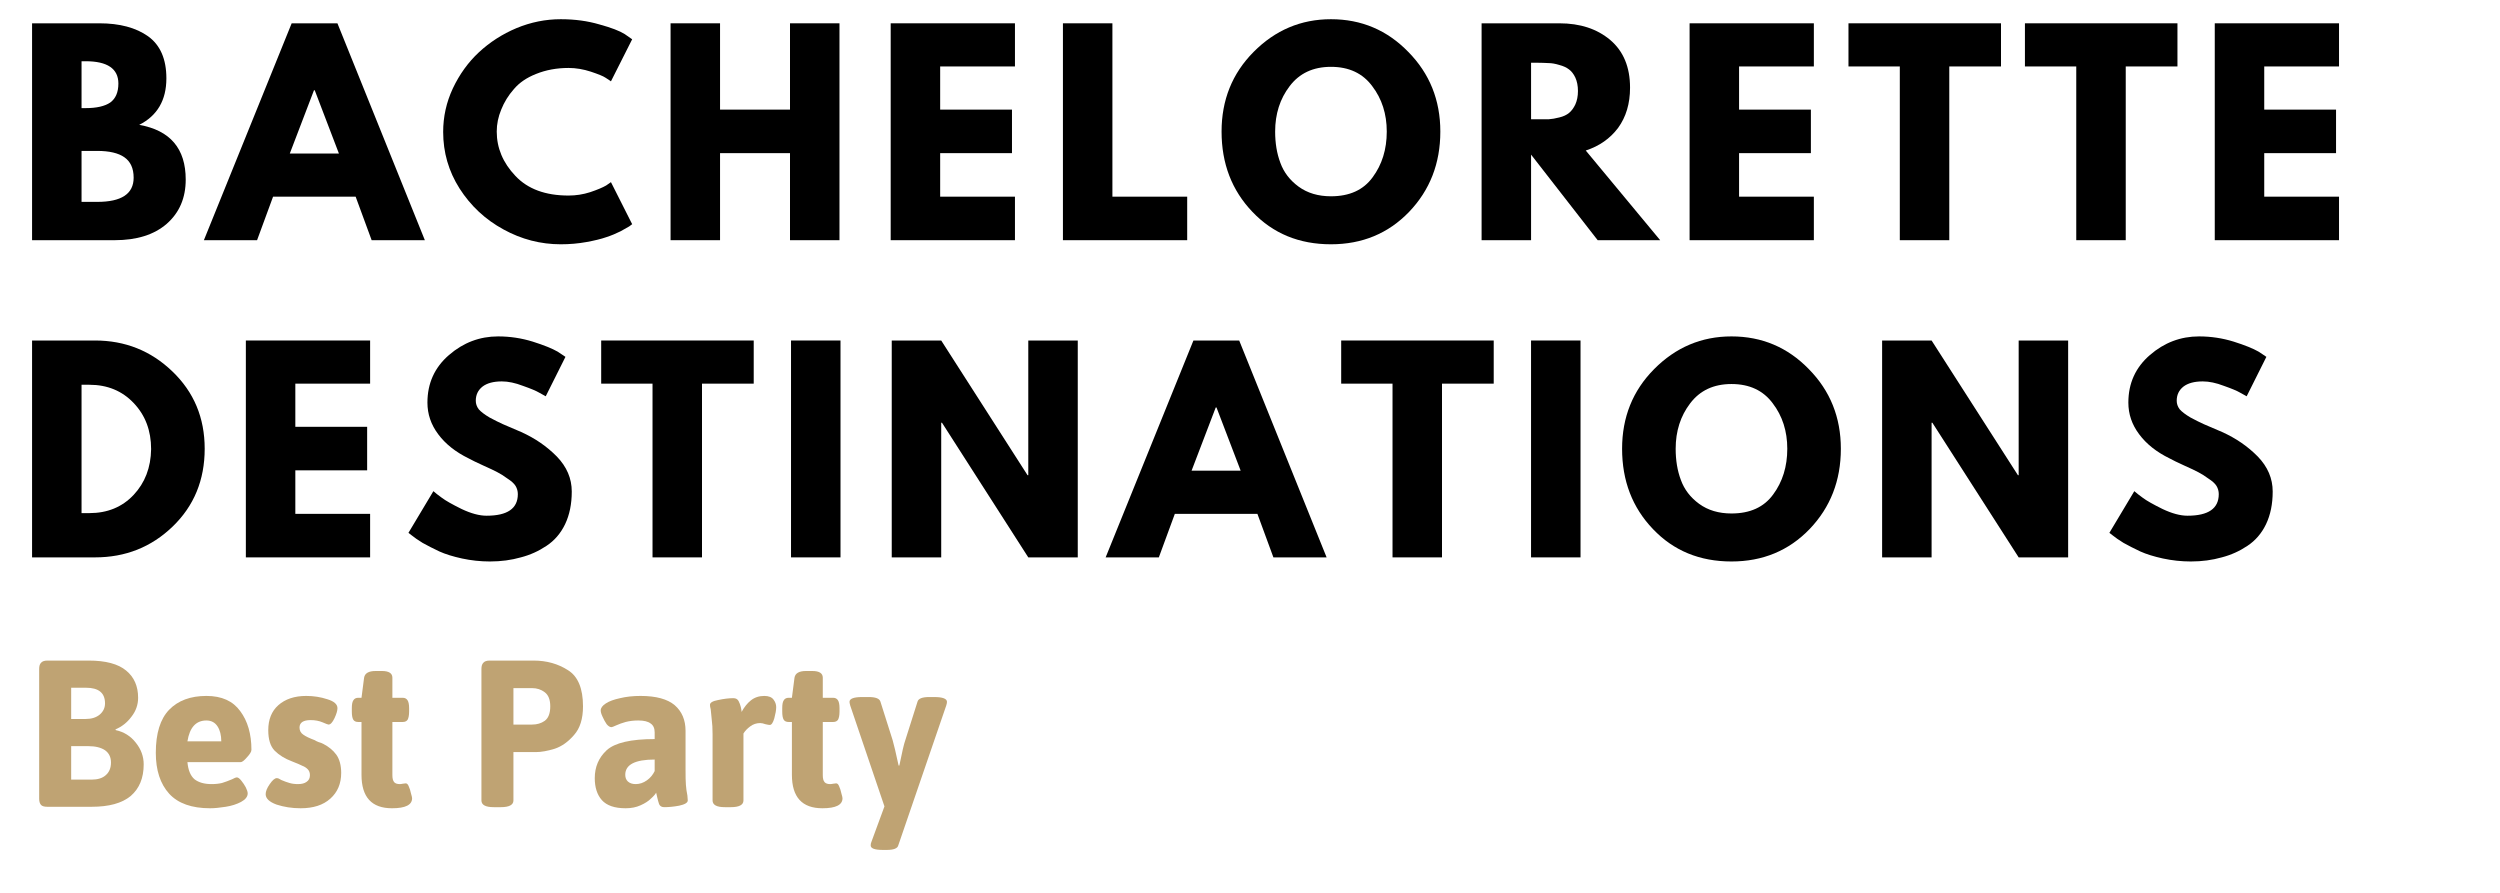
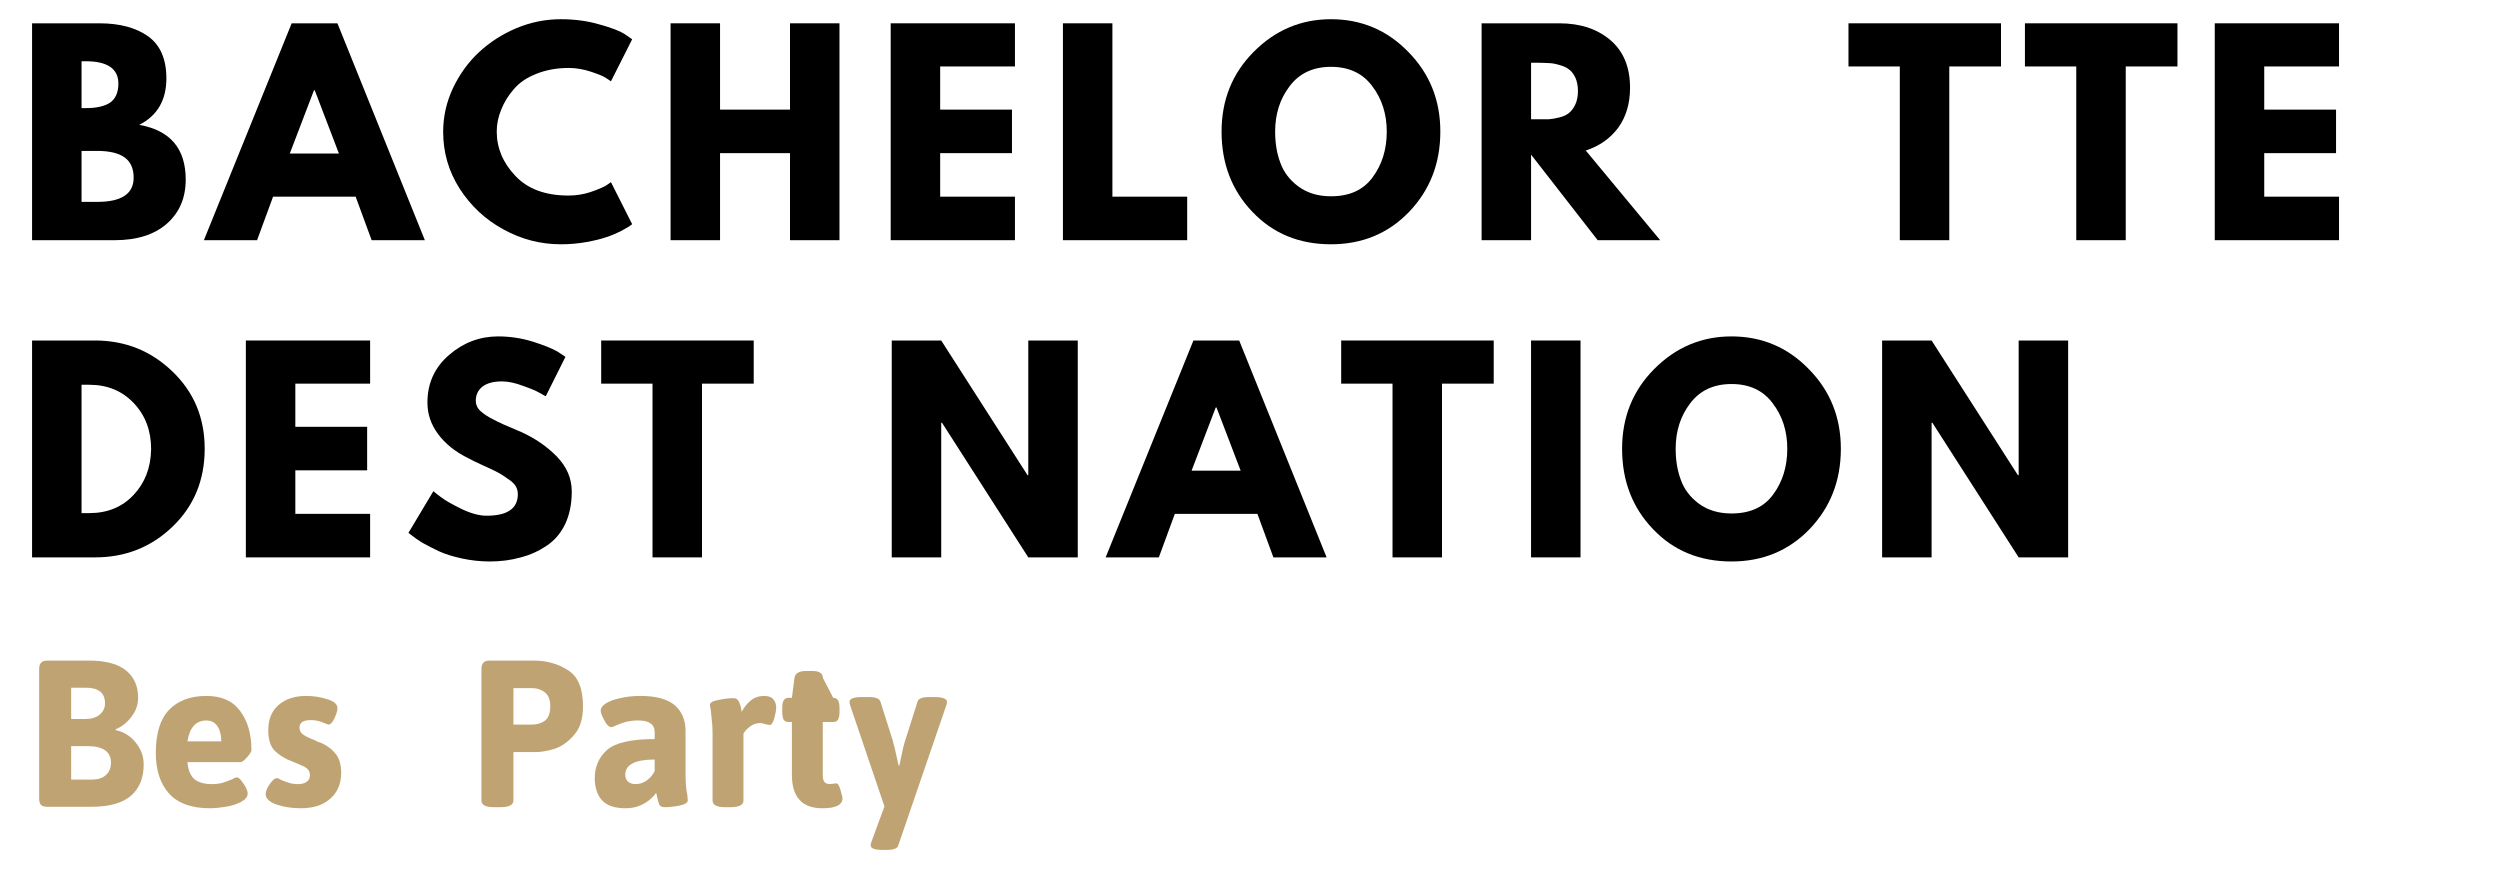
<svg xmlns="http://www.w3.org/2000/svg" width="140" zoomAndPan="magnify" viewBox="0 0 104.88 37.5" height="50" preserveAspectRatio="xMidYMid meet" version="1.0">
  <defs>
    <g />
  </defs>
  <g fill="#000000" fill-opacity="1">
    <g transform="translate(0.631, 10.088)">
      <g>
        <path d="M 0.656 -9.109 L 3.484 -9.109 C 4.336 -9.109 5.02 -8.926 5.531 -8.562 C 6.039 -8.195 6.297 -7.609 6.297 -6.797 C 6.297 -5.879 5.914 -5.227 5.156 -4.844 C 6.457 -4.613 7.109 -3.848 7.109 -2.547 C 7.109 -1.773 6.844 -1.156 6.312 -0.688 C 5.781 -0.227 5.051 0 4.125 0 L 0.656 0 Z M 2.734 -5.547 L 2.906 -5.547 C 3.363 -5.547 3.707 -5.625 3.938 -5.781 C 4.164 -5.945 4.281 -6.211 4.281 -6.578 C 4.281 -7.203 3.82 -7.516 2.906 -7.516 L 2.734 -7.516 Z M 2.734 -1.609 L 3.391 -1.609 C 4.41 -1.609 4.922 -1.945 4.922 -2.625 C 4.922 -3.02 4.789 -3.305 4.531 -3.484 C 4.281 -3.66 3.898 -3.75 3.391 -3.75 L 2.734 -3.75 Z M 2.734 -1.609 " />
      </g>
    </g>
  </g>
  <g fill="#000000" fill-opacity="1">
    <g transform="translate(8.815, 10.088)">
      <g>
        <path d="M 5.297 -9.109 L 8.969 0 L 6.734 0 L 6.062 -1.828 L 2.594 -1.828 L 1.922 0 L -0.312 0 L 3.375 -9.109 Z M 5.359 -3.641 L 4.344 -6.297 L 4.312 -6.297 L 3.297 -3.641 Z M 5.359 -3.641 " />
      </g>
    </g>
  </g>
  <g fill="#000000" fill-opacity="1">
    <g transform="translate(18.303, 10.088)">
      <g>
        <path d="M 5.516 -1.875 C 5.828 -1.875 6.129 -1.922 6.422 -2.016 C 6.723 -2.117 6.945 -2.211 7.094 -2.297 L 7.297 -2.438 L 8.188 -0.672 C 8.156 -0.648 8.113 -0.617 8.062 -0.578 C 8.008 -0.547 7.891 -0.477 7.703 -0.375 C 7.516 -0.281 7.312 -0.195 7.094 -0.125 C 6.883 -0.051 6.609 0.016 6.266 0.078 C 5.922 0.141 5.562 0.172 5.188 0.172 C 4.344 0.172 3.539 -0.035 2.781 -0.453 C 2.02 -0.867 1.406 -1.441 0.938 -2.172 C 0.477 -2.898 0.25 -3.691 0.25 -4.547 C 0.25 -5.18 0.383 -5.789 0.656 -6.375 C 0.938 -6.969 1.301 -7.473 1.75 -7.891 C 2.207 -8.316 2.734 -8.656 3.328 -8.906 C 3.93 -9.156 4.551 -9.281 5.188 -9.281 C 5.781 -9.281 6.32 -9.207 6.812 -9.062 C 7.312 -8.926 7.664 -8.789 7.875 -8.656 L 8.188 -8.438 L 7.297 -6.672 C 7.242 -6.711 7.164 -6.766 7.062 -6.828 C 6.969 -6.891 6.766 -6.973 6.453 -7.078 C 6.141 -7.18 5.828 -7.234 5.516 -7.234 C 5.016 -7.234 4.562 -7.148 4.156 -6.984 C 3.758 -6.828 3.445 -6.613 3.219 -6.344 C 2.988 -6.082 2.812 -5.797 2.688 -5.484 C 2.562 -5.18 2.5 -4.875 2.5 -4.562 C 2.5 -3.875 2.758 -3.254 3.281 -2.703 C 3.801 -2.148 4.547 -1.875 5.516 -1.875 Z M 5.516 -1.875 " />
      </g>
    </g>
  </g>
  <g fill="#000000" fill-opacity="1">
    <g transform="translate(27.448, 10.088)">
      <g>
        <path d="M 2.734 -3.656 L 2.734 0 L 0.656 0 L 0.656 -9.109 L 2.734 -9.109 L 2.734 -5.484 L 5.672 -5.484 L 5.672 -9.109 L 7.75 -9.109 L 7.75 0 L 5.672 0 L 5.672 -3.656 Z M 2.734 -3.656 " />
      </g>
    </g>
  </g>
  <g fill="#000000" fill-opacity="1">
    <g transform="translate(36.693, 10.088)">
      <g>
        <path d="M 5.875 -9.109 L 5.875 -7.297 L 2.734 -7.297 L 2.734 -5.484 L 5.75 -5.484 L 5.75 -3.656 L 2.734 -3.656 L 2.734 -1.828 L 5.875 -1.828 L 5.875 0 L 0.656 0 L 0.656 -9.109 Z M 5.875 -9.109 " />
      </g>
    </g>
  </g>
  <g fill="#000000" fill-opacity="1">
    <g transform="translate(43.927, 10.088)">
      <g>
        <path d="M 2.734 -9.109 L 2.734 -1.828 L 5.875 -1.828 L 5.875 0 L 0.656 0 L 0.656 -9.109 Z M 2.734 -9.109 " />
      </g>
    </g>
  </g>
  <g fill="#000000" fill-opacity="1">
    <g transform="translate(50.996, 10.088)">
      <g>
        <path d="M 0.25 -4.562 C 0.25 -5.883 0.695 -7 1.594 -7.906 C 2.5 -8.82 3.582 -9.281 4.844 -9.281 C 6.125 -9.281 7.207 -8.82 8.094 -7.906 C 8.988 -7 9.438 -5.883 9.438 -4.562 C 9.438 -3.227 9 -2.102 8.125 -1.188 C 7.25 -0.281 6.156 0.172 4.844 0.172 C 3.508 0.172 2.41 -0.281 1.547 -1.188 C 0.68 -2.094 0.25 -3.219 0.25 -4.562 Z M 2.5 -4.562 C 2.5 -4.082 2.57 -3.645 2.719 -3.25 C 2.863 -2.852 3.117 -2.52 3.484 -2.25 C 3.859 -1.977 4.312 -1.844 4.844 -1.844 C 5.625 -1.844 6.207 -2.109 6.594 -2.641 C 6.988 -3.172 7.188 -3.812 7.188 -4.562 C 7.188 -5.301 6.984 -5.938 6.578 -6.469 C 6.18 -7.008 5.602 -7.281 4.844 -7.281 C 4.094 -7.281 3.516 -7.008 3.109 -6.469 C 2.703 -5.938 2.5 -5.301 2.5 -4.562 Z M 2.5 -4.562 " />
      </g>
    </g>
  </g>
  <g fill="#000000" fill-opacity="1">
    <g transform="translate(61.511, 10.088)">
      <g>
        <path d="M 0.656 -9.109 L 3.922 -9.109 C 4.797 -9.109 5.508 -8.875 6.062 -8.406 C 6.613 -7.938 6.891 -7.27 6.891 -6.406 C 6.891 -5.738 6.723 -5.176 6.391 -4.719 C 6.055 -4.27 5.602 -3.953 5.031 -3.766 L 8.156 0 L 5.531 0 L 2.734 -3.594 L 2.734 0 L 0.656 0 Z M 2.734 -5.078 L 2.984 -5.078 C 3.172 -5.078 3.332 -5.078 3.469 -5.078 C 3.602 -5.086 3.754 -5.113 3.922 -5.156 C 4.086 -5.195 4.223 -5.258 4.328 -5.344 C 4.43 -5.426 4.52 -5.547 4.594 -5.703 C 4.664 -5.859 4.703 -6.047 4.703 -6.266 C 4.703 -6.484 4.664 -6.672 4.594 -6.828 C 4.52 -6.984 4.43 -7.098 4.328 -7.172 C 4.223 -7.254 4.086 -7.316 3.922 -7.359 C 3.754 -7.41 3.602 -7.438 3.469 -7.438 C 3.332 -7.445 3.172 -7.453 2.984 -7.453 L 2.734 -7.453 Z M 2.734 -5.078 " />
      </g>
    </g>
  </g>
  <g fill="#000000" fill-opacity="1">
    <g transform="translate(70.247, 10.088)">
      <g>
+         </g>
+     </g>
+   </g>
+   <g fill="#000000" fill-opacity="1">
+     <g transform="translate(77.482, 10.088)">
+       <g>
+         <path d="M 0.094 -7.297 L 0.094 -9.109 L 6.5 -9.109 L 6.5 -7.297 L 4.328 -7.297 L 4.328 0 L 2.25 0 L 2.25 -7.297 Z M 0.094 -7.297 " />
+       </g>
+     </g>
+   </g>
+   <g fill="#000000" fill-opacity="1">
+     <g transform="translate(84.893, 10.088)">
+       <g>
+         <path d="M 0.094 -7.297 L 0.094 -9.109 L 6.5 -9.109 L 6.5 -7.297 L 4.328 -7.297 L 4.328 0 L 2.25 0 L 2.25 -7.297 Z M 0.094 -7.297 " />
+       </g>
+     </g>
+   </g>
+   <g fill="#000000" fill-opacity="1">
+     <g transform="translate(92.304, 10.088)">
+       <g>
        <path d="M 5.875 -9.109 L 5.875 -7.297 L 2.734 -7.297 L 2.734 -5.484 L 5.75 -5.484 L 5.75 -3.656 L 2.734 -3.656 L 2.734 -1.828 L 5.875 -1.828 L 5.875 0 L 0.656 0 L 0.656 -9.109 Z M 5.875 -9.109 " />
      </g>
    </g>
  </g>
  <g fill="#000000" fill-opacity="1">
-     <g transform="translate(77.482, 10.088)">
-       <g>
-         <path d="M 0.094 -7.297 L 0.094 -9.109 L 6.5 -9.109 L 6.5 -7.297 L 4.328 -7.297 L 4.328 0 L 2.25 0 L 2.25 -7.297 Z M 0.094 -7.297 " />
-       </g>
-     </g>
-   </g>
-   <g fill="#000000" fill-opacity="1">
-     <g transform="translate(84.893, 10.088)">
-       <g>
-         <path d="M 0.094 -7.297 L 0.094 -9.109 L 6.5 -9.109 L 6.5 -7.297 L 4.328 -7.297 L 4.328 0 L 2.25 0 L 2.25 -7.297 Z M 0.094 -7.297 " />
-       </g>
-     </g>
-   </g>
-   <g fill="#000000" fill-opacity="1">
-     <g transform="translate(92.304, 10.088)">
+     <g transform="translate(0.631, 23.41)">
+       <g>
+         <path d="M 0.656 -9.109 L 3.297 -9.109 C 4.566 -9.109 5.648 -8.676 6.547 -7.812 C 7.453 -6.945 7.906 -5.863 7.906 -4.562 C 7.906 -3.25 7.457 -2.16 6.562 -1.297 C 5.664 -0.43 4.578 0 3.297 0 L 0.656 0 Z M 2.734 -1.859 L 3.062 -1.859 C 3.82 -1.859 4.441 -2.113 4.922 -2.625 C 5.398 -3.133 5.645 -3.773 5.656 -4.547 C 5.656 -5.328 5.41 -5.973 4.922 -6.484 C 4.441 -6.992 3.82 -7.25 3.062 -7.25 L 2.734 -7.25 Z M 2.734 -1.859 " />
+       </g>
+     </g>
+   </g>
+   <g fill="#000000" fill-opacity="1">
+     <g transform="translate(9.61, 23.41)">
      <g>
        <path d="M 5.875 -9.109 L 5.875 -7.297 L 2.734 -7.297 L 2.734 -5.484 L 5.75 -5.484 L 5.75 -3.656 L 2.734 -3.656 L 2.734 -1.828 L 5.875 -1.828 L 5.875 0 L 0.656 0 L 0.656 -9.109 Z M 5.875 -9.109 " />
      </g>
    </g>
  </g>
  <g fill="#000000" fill-opacity="1">
-     <g transform="translate(0.631, 23.41)">
-       <g>
-         <path d="M 0.656 -9.109 L 3.297 -9.109 C 4.566 -9.109 5.648 -8.676 6.547 -7.812 C 7.453 -6.945 7.906 -5.863 7.906 -4.562 C 7.906 -3.25 7.457 -2.16 6.562 -1.297 C 5.664 -0.43 4.578 0 3.297 0 L 0.656 0 Z M 2.734 -1.859 L 3.062 -1.859 C 3.82 -1.859 4.441 -2.113 4.922 -2.625 C 5.398 -3.133 5.645 -3.773 5.656 -4.547 C 5.656 -5.328 5.41 -5.973 4.922 -6.484 C 4.441 -6.992 3.82 -7.25 3.062 -7.25 L 2.734 -7.25 Z M 2.734 -1.859 " />
-       </g>
-     </g>
-   </g>
-   <g fill="#000000" fill-opacity="1">
-     <g transform="translate(9.61, 23.41)">
-       <g>
-         <path d="M 5.875 -9.109 L 5.875 -7.297 L 2.734 -7.297 L 2.734 -5.484 L 5.75 -5.484 L 5.75 -3.656 L 2.734 -3.656 L 2.734 -1.828 L 5.875 -1.828 L 5.875 0 L 0.656 0 L 0.656 -9.109 Z M 5.875 -9.109 " />
-       </g>
-     </g>
-   </g>
-   <g fill="#000000" fill-opacity="1">
    <g transform="translate(16.845, 23.41)">
      <g>
        <path d="M 4.016 -9.281 C 4.516 -9.281 5 -9.207 5.469 -9.062 C 5.938 -8.914 6.285 -8.773 6.516 -8.641 L 6.844 -8.422 L 6.016 -6.766 C 5.941 -6.805 5.848 -6.859 5.734 -6.922 C 5.617 -6.992 5.395 -7.086 5.062 -7.203 C 4.738 -7.328 4.441 -7.391 4.172 -7.391 C 3.816 -7.391 3.547 -7.316 3.359 -7.172 C 3.172 -7.023 3.078 -6.828 3.078 -6.578 C 3.078 -6.453 3.117 -6.332 3.203 -6.219 C 3.297 -6.113 3.445 -6 3.656 -5.875 C 3.875 -5.758 4.062 -5.664 4.219 -5.594 C 4.383 -5.52 4.641 -5.41 4.984 -5.266 C 5.566 -5.004 6.066 -4.66 6.484 -4.234 C 6.898 -3.805 7.109 -3.316 7.109 -2.766 C 7.109 -2.242 7.016 -1.785 6.828 -1.391 C 6.641 -1.004 6.379 -0.703 6.047 -0.484 C 5.723 -0.266 5.363 -0.102 4.969 0 C 4.57 0.113 4.141 0.172 3.672 0.172 C 3.273 0.172 2.883 0.129 2.5 0.047 C 2.125 -0.035 1.805 -0.133 1.547 -0.25 C 1.285 -0.375 1.051 -0.492 0.844 -0.609 C 0.645 -0.734 0.492 -0.836 0.391 -0.922 L 0.25 -1.031 L 1.297 -2.781 C 1.379 -2.707 1.5 -2.613 1.656 -2.5 C 1.812 -2.383 2.086 -2.227 2.484 -2.031 C 2.879 -1.844 3.227 -1.75 3.531 -1.75 C 4.406 -1.75 4.844 -2.051 4.844 -2.656 C 4.844 -2.781 4.812 -2.895 4.75 -3 C 4.688 -3.102 4.57 -3.207 4.406 -3.312 C 4.25 -3.426 4.109 -3.516 3.984 -3.578 C 3.867 -3.641 3.672 -3.734 3.391 -3.859 C 3.117 -3.984 2.914 -4.082 2.781 -4.156 C 2.227 -4.426 1.801 -4.766 1.5 -5.172 C 1.195 -5.578 1.047 -6.02 1.047 -6.5 C 1.047 -7.312 1.348 -7.977 1.953 -8.5 C 2.555 -9.02 3.242 -9.281 4.016 -9.281 Z M 4.016 -9.281 " />
      </g>
    </g>
  </g>
  <g fill="#000000" fill-opacity="1">
    <g transform="translate(25.096, 23.41)">
      <g>
        <path d="M 0.094 -7.297 L 0.094 -9.109 L 6.5 -9.109 L 6.5 -7.297 L 4.328 -7.297 L 4.328 0 L 2.25 0 L 2.25 -7.297 Z M 0.094 -7.297 " />
      </g>
    </g>
  </g>
  <g fill="#000000" fill-opacity="1">
    <g transform="translate(32.507, 23.41)">
      <g>
+         </g>
+     </g>
+   </g>
+   <g fill="#000000" fill-opacity="1">
+     <g transform="translate(36.737, 23.41)">
+       <g>
+         <path d="M 2.734 -5.656 L 2.734 0 L 0.656 0 L 0.656 -9.109 L 2.734 -9.109 L 6.359 -3.453 L 6.391 -3.453 L 6.391 -9.109 L 8.469 -9.109 L 8.469 0 L 6.391 0 L 2.766 -5.656 Z M 2.734 -5.656 " />
+       </g>
+     </g>
+   </g>
+   <g fill="#000000" fill-opacity="1">
+     <g transform="translate(46.689, 23.41)">
+       <g>
+         <path d="M 5.297 -9.109 L 8.969 0 L 6.734 0 L 6.062 -1.828 L 2.594 -1.828 L 1.922 0 L -0.312 0 L 3.375 -9.109 Z M 5.359 -3.641 L 4.344 -6.297 L 4.312 -6.297 L 3.297 -3.641 Z M 5.359 -3.641 " />
+       </g>
+     </g>
+   </g>
+   <g fill="#000000" fill-opacity="1">
+     <g transform="translate(56.176, 23.41)">
+       <g>
+         <path d="M 0.094 -7.297 L 0.094 -9.109 L 6.5 -9.109 L 6.5 -7.297 L 4.328 -7.297 L 4.328 0 L 2.25 0 L 2.25 -7.297 Z M 0.094 -7.297 " />
+       </g>
+     </g>
+   </g>
+   <g fill="#000000" fill-opacity="1">
+     <g transform="translate(63.588, 23.41)">
+       <g>
        <path d="M 2.734 -9.109 L 2.734 0 L 0.656 0 L 0.656 -9.109 Z M 2.734 -9.109 " />
      </g>
    </g>
  </g>
  <g fill="#000000" fill-opacity="1">
-     <g transform="translate(36.737, 23.41)">
+     <g transform="translate(67.818, 23.41)">
+       <g>
+         <path d="M 0.25 -4.562 C 0.25 -5.883 0.695 -7 1.594 -7.906 C 2.5 -8.82 3.582 -9.281 4.844 -9.281 C 6.125 -9.281 7.207 -8.82 8.094 -7.906 C 8.988 -7 9.438 -5.883 9.438 -4.562 C 9.438 -3.227 9 -2.102 8.125 -1.188 C 7.25 -0.281 6.156 0.172 4.844 0.172 C 3.508 0.172 2.41 -0.281 1.547 -1.188 C 0.68 -2.094 0.25 -3.219 0.25 -4.562 Z M 2.5 -4.562 C 2.5 -4.082 2.57 -3.645 2.719 -3.25 C 2.863 -2.852 3.117 -2.52 3.484 -2.25 C 3.859 -1.977 4.312 -1.844 4.844 -1.844 C 5.625 -1.844 6.207 -2.109 6.594 -2.641 C 6.988 -3.172 7.188 -3.812 7.188 -4.562 C 7.188 -5.301 6.984 -5.938 6.578 -6.469 C 6.18 -7.008 5.602 -7.281 4.844 -7.281 C 4.094 -7.281 3.516 -7.008 3.109 -6.469 C 2.703 -5.938 2.5 -5.301 2.5 -4.562 Z M 2.5 -4.562 " />
+       </g>
+     </g>
+   </g>
+   <g fill="#000000" fill-opacity="1">
+     <g transform="translate(78.333, 23.41)">
      <g>
        <path d="M 2.734 -5.656 L 2.734 0 L 0.656 0 L 0.656 -9.109 L 2.734 -9.109 L 6.359 -3.453 L 6.391 -3.453 L 6.391 -9.109 L 8.469 -9.109 L 8.469 0 L 6.391 0 L 2.766 -5.656 Z M 2.734 -5.656 " />
      </g>
    </g>
  </g>
  <g fill="#000000" fill-opacity="1">
-     <g transform="translate(46.689, 23.41)">
-       <g>
-         <path d="M 5.297 -9.109 L 8.969 0 L 6.734 0 L 6.062 -1.828 L 2.594 -1.828 L 1.922 0 L -0.312 0 L 3.375 -9.109 Z M 5.359 -3.641 L 4.344 -6.297 L 4.312 -6.297 L 3.297 -3.641 Z M 5.359 -3.641 " />
-       </g>
-     </g>
-   </g>
-   <g fill="#000000" fill-opacity="1">
-     <g transform="translate(56.176, 23.41)">
-       <g>
-         <path d="M 0.094 -7.297 L 0.094 -9.109 L 6.5 -9.109 L 6.5 -7.297 L 4.328 -7.297 L 4.328 0 L 2.25 0 L 2.25 -7.297 Z M 0.094 -7.297 " />
-       </g>
-     </g>
-   </g>
-   <g fill="#000000" fill-opacity="1">
-     <g transform="translate(63.588, 23.41)">
-       <g>
-         <path d="M 2.734 -9.109 L 2.734 0 L 0.656 0 L 0.656 -9.109 Z M 2.734 -9.109 " />
-       </g>
-     </g>
-   </g>
-   <g fill="#000000" fill-opacity="1">
-     <g transform="translate(67.818, 23.41)">
-       <g>
-         <path d="M 0.25 -4.562 C 0.25 -5.883 0.695 -7 1.594 -7.906 C 2.5 -8.82 3.582 -9.281 4.844 -9.281 C 6.125 -9.281 7.207 -8.82 8.094 -7.906 C 8.988 -7 9.438 -5.883 9.438 -4.562 C 9.438 -3.227 9 -2.102 8.125 -1.188 C 7.25 -0.281 6.156 0.172 4.844 0.172 C 3.508 0.172 2.41 -0.281 1.547 -1.188 C 0.68 -2.094 0.25 -3.219 0.25 -4.562 Z M 2.5 -4.562 C 2.5 -4.082 2.57 -3.645 2.719 -3.25 C 2.863 -2.852 3.117 -2.52 3.484 -2.25 C 3.859 -1.977 4.312 -1.844 4.844 -1.844 C 5.625 -1.844 6.207 -2.109 6.594 -2.641 C 6.988 -3.172 7.188 -3.812 7.188 -4.562 C 7.188 -5.301 6.984 -5.938 6.578 -6.469 C 6.18 -7.008 5.602 -7.281 4.844 -7.281 C 4.094 -7.281 3.516 -7.008 3.109 -6.469 C 2.703 -5.938 2.5 -5.301 2.5 -4.562 Z M 2.5 -4.562 " />
-       </g>
-     </g>
-   </g>
-   <g fill="#000000" fill-opacity="1">
-     <g transform="translate(78.333, 23.41)">
-       <g>
-         <path d="M 2.734 -5.656 L 2.734 0 L 0.656 0 L 0.656 -9.109 L 2.734 -9.109 L 6.359 -3.453 L 6.391 -3.453 L 6.391 -9.109 L 8.469 -9.109 L 8.469 0 L 6.391 0 L 2.766 -5.656 Z M 2.734 -5.656 " />
-       </g>
-     </g>
-   </g>
-   <g fill="#000000" fill-opacity="1">
    <g transform="translate(88.284, 23.41)">
      <g>
-         <path d="M 4.016 -9.281 C 4.516 -9.281 5 -9.207 5.469 -9.062 C 5.938 -8.914 6.285 -8.773 6.516 -8.641 L 6.844 -8.422 L 6.016 -6.766 C 5.941 -6.805 5.848 -6.859 5.734 -6.922 C 5.617 -6.992 5.395 -7.086 5.062 -7.203 C 4.738 -7.328 4.441 -7.391 4.172 -7.391 C 3.816 -7.391 3.547 -7.316 3.359 -7.172 C 3.172 -7.023 3.078 -6.828 3.078 -6.578 C 3.078 -6.453 3.117 -6.332 3.203 -6.219 C 3.297 -6.113 3.445 -6 3.656 -5.875 C 3.875 -5.758 4.062 -5.664 4.219 -5.594 C 4.383 -5.52 4.641 -5.41 4.984 -5.266 C 5.566 -5.004 6.066 -4.66 6.484 -4.234 C 6.898 -3.805 7.109 -3.316 7.109 -2.766 C 7.109 -2.242 7.016 -1.785 6.828 -1.391 C 6.641 -1.004 6.379 -0.703 6.047 -0.484 C 5.723 -0.266 5.363 -0.102 4.969 0 C 4.57 0.113 4.141 0.172 3.672 0.172 C 3.273 0.172 2.883 0.129 2.5 0.047 C 2.125 -0.035 1.805 -0.133 1.547 -0.25 C 1.285 -0.375 1.051 -0.492 0.844 -0.609 C 0.645 -0.734 0.492 -0.836 0.391 -0.922 L 0.25 -1.031 L 1.297 -2.781 C 1.379 -2.707 1.5 -2.613 1.656 -2.5 C 1.812 -2.383 2.086 -2.227 2.484 -2.031 C 2.879 -1.844 3.227 -1.75 3.531 -1.75 C 4.406 -1.75 4.844 -2.051 4.844 -2.656 C 4.844 -2.781 4.812 -2.895 4.75 -3 C 4.688 -3.102 4.57 -3.207 4.406 -3.312 C 4.25 -3.426 4.109 -3.516 3.984 -3.578 C 3.867 -3.641 3.672 -3.734 3.391 -3.859 C 3.117 -3.984 2.914 -4.082 2.781 -4.156 C 2.227 -4.426 1.801 -4.766 1.5 -5.172 C 1.195 -5.578 1.047 -6.02 1.047 -6.5 C 1.047 -7.312 1.348 -7.977 1.953 -8.5 C 2.555 -9.02 3.242 -9.281 4.016 -9.281 Z M 4.016 -9.281 " />
-       </g>
+         </g>
    </g>
  </g>
  <g fill="#bfa373" fill-opacity="1">
    <g transform="translate(0.913, 33.885)">
      <g>
        <path d="M 1.016 0 C 0.891 0 0.801 -0.023 0.75 -0.078 C 0.695 -0.141 0.672 -0.227 0.672 -0.344 L 0.672 -5.781 C 0.672 -5.906 0.695 -5.992 0.75 -6.047 C 0.801 -6.109 0.891 -6.141 1.016 -6.141 L 2.75 -6.141 C 3.469 -6.141 3.992 -6 4.328 -5.719 C 4.66 -5.445 4.828 -5.066 4.828 -4.578 C 4.828 -4.285 4.734 -4.02 4.547 -3.781 C 4.367 -3.539 4.145 -3.363 3.875 -3.25 L 3.891 -3.219 C 4.234 -3.145 4.516 -2.969 4.734 -2.688 C 4.953 -2.414 5.062 -2.113 5.062 -1.781 C 5.062 -1.207 4.879 -0.766 4.516 -0.453 C 4.148 -0.148 3.602 0 2.875 0 Z M 2.625 -3.688 C 2.875 -3.688 3.07 -3.75 3.219 -3.875 C 3.363 -4 3.438 -4.156 3.438 -4.344 C 3.438 -4.781 3.172 -5 2.641 -5 L 2.016 -5 L 2.016 -3.688 Z M 2.875 -1.141 C 3.133 -1.141 3.332 -1.203 3.469 -1.328 C 3.613 -1.453 3.688 -1.629 3.688 -1.859 C 3.688 -2.086 3.602 -2.258 3.438 -2.375 C 3.27 -2.488 3.035 -2.547 2.734 -2.547 L 2.016 -2.547 L 2.016 -1.141 Z M 2.875 -1.141 " />
      </g>
    </g>
  </g>
  <g fill="#bfa373" fill-opacity="1">
    <g transform="translate(6.109, 33.885)">
      <g>
        <path d="M 2.656 0.062 C 1.883 0.062 1.312 -0.141 0.938 -0.547 C 0.562 -0.961 0.375 -1.535 0.375 -2.266 C 0.375 -3.086 0.562 -3.691 0.938 -4.078 C 1.312 -4.461 1.832 -4.656 2.5 -4.656 C 3.145 -4.656 3.617 -4.441 3.922 -4.016 C 4.234 -3.598 4.391 -3.055 4.391 -2.391 C 4.391 -2.316 4.328 -2.211 4.203 -2.078 C 4.086 -1.941 4 -1.875 3.938 -1.875 L 1.703 -1.875 C 1.734 -1.539 1.832 -1.301 2 -1.156 C 2.176 -1.02 2.414 -0.953 2.719 -0.953 C 2.883 -0.953 3.031 -0.969 3.156 -1 C 3.289 -1.039 3.43 -1.094 3.578 -1.156 C 3.672 -1.207 3.738 -1.234 3.781 -1.234 C 3.832 -1.234 3.895 -1.188 3.969 -1.094 C 4.039 -1.008 4.102 -0.914 4.156 -0.812 C 4.207 -0.707 4.234 -0.625 4.234 -0.562 C 4.234 -0.426 4.141 -0.305 3.953 -0.203 C 3.773 -0.109 3.562 -0.039 3.312 0 C 3.062 0.039 2.844 0.062 2.656 0.062 Z M 3.125 -2.75 C 3.125 -3.008 3.07 -3.219 2.969 -3.375 C 2.863 -3.539 2.707 -3.625 2.5 -3.625 C 2.062 -3.625 1.797 -3.332 1.703 -2.75 Z M 3.125 -2.75 " />
      </g>
    </g>
  </g>
  <g fill="#bfa373" fill-opacity="1">
    <g transform="translate(10.832, 33.885)">
      <g>
        <path d="M 1.734 0.062 C 1.367 0.062 1.031 0.008 0.719 -0.094 C 0.414 -0.207 0.266 -0.352 0.266 -0.531 C 0.266 -0.645 0.32 -0.785 0.438 -0.953 C 0.551 -1.117 0.648 -1.203 0.734 -1.203 C 0.785 -1.203 0.848 -1.176 0.922 -1.125 C 1.047 -1.07 1.16 -1.031 1.266 -1 C 1.367 -0.969 1.488 -0.953 1.625 -0.953 C 1.781 -0.953 1.898 -0.984 1.984 -1.047 C 2.078 -1.109 2.125 -1.203 2.125 -1.328 C 2.125 -1.43 2.094 -1.516 2.031 -1.578 C 1.969 -1.641 1.895 -1.688 1.812 -1.719 C 1.738 -1.758 1.594 -1.82 1.375 -1.906 C 1.07 -2.02 0.828 -2.172 0.641 -2.359 C 0.461 -2.547 0.375 -2.832 0.375 -3.219 C 0.375 -3.664 0.516 -4.016 0.797 -4.266 C 1.086 -4.523 1.477 -4.656 1.969 -4.656 C 2.281 -4.656 2.578 -4.609 2.859 -4.516 C 3.141 -4.43 3.281 -4.305 3.281 -4.141 C 3.281 -4.035 3.238 -3.895 3.156 -3.719 C 3.07 -3.539 2.988 -3.453 2.906 -3.453 C 2.883 -3.453 2.801 -3.484 2.656 -3.547 C 2.508 -3.609 2.344 -3.641 2.156 -3.641 C 1.844 -3.641 1.688 -3.535 1.688 -3.328 C 1.688 -3.203 1.738 -3.102 1.844 -3.031 C 1.945 -2.957 2.109 -2.879 2.328 -2.797 C 2.359 -2.773 2.41 -2.75 2.484 -2.719 C 2.566 -2.695 2.633 -2.672 2.688 -2.641 C 2.914 -2.523 3.098 -2.375 3.234 -2.188 C 3.367 -2 3.438 -1.742 3.438 -1.422 C 3.438 -0.973 3.285 -0.613 2.984 -0.344 C 2.68 -0.07 2.266 0.062 1.734 0.062 Z M 1.734 0.062 " />
      </g>
    </g>
  </g>
  <g fill="#bfa373" fill-opacity="1">
    <g transform="translate(14.451, 33.885)">
      <g>
-         <path d="M 1.953 0.062 C 1.098 0.062 0.672 -0.406 0.672 -1.344 L 0.672 -3.562 L 0.531 -3.562 C 0.438 -3.562 0.367 -3.594 0.328 -3.656 C 0.285 -3.727 0.266 -3.844 0.266 -4 L 0.266 -4.141 C 0.266 -4.297 0.285 -4.406 0.328 -4.469 C 0.367 -4.539 0.438 -4.578 0.531 -4.578 L 0.672 -4.578 L 0.781 -5.422 C 0.812 -5.609 0.973 -5.703 1.266 -5.703 L 1.531 -5.703 C 1.82 -5.703 1.969 -5.609 1.969 -5.422 L 1.969 -4.578 L 2.406 -4.578 C 2.5 -4.578 2.566 -4.539 2.609 -4.469 C 2.648 -4.406 2.672 -4.297 2.672 -4.141 L 2.672 -4 C 2.672 -3.844 2.648 -3.727 2.609 -3.656 C 2.566 -3.594 2.5 -3.562 2.406 -3.562 L 1.969 -3.562 L 1.969 -1.328 C 1.969 -1.191 1.992 -1.094 2.047 -1.031 C 2.098 -0.977 2.176 -0.953 2.281 -0.953 C 2.312 -0.953 2.352 -0.957 2.406 -0.969 C 2.457 -0.977 2.5 -0.984 2.531 -0.984 C 2.582 -0.984 2.625 -0.941 2.656 -0.859 C 2.695 -0.773 2.727 -0.676 2.75 -0.562 C 2.781 -0.457 2.797 -0.391 2.797 -0.359 C 2.797 -0.078 2.516 0.062 1.953 0.062 Z M 1.953 0.062 " />
-       </g>
+         </g>
    </g>
  </g>
  <g fill="#bfa373" fill-opacity="1">
    <g transform="translate(17.448, 33.885)">
      <g />
    </g>
  </g>
  <g fill="#bfa373" fill-opacity="1">
    <g transform="translate(19.551, 33.885)">
      <g>
        <path d="M 1.125 0.016 C 0.781 0.016 0.609 -0.078 0.609 -0.266 L 0.609 -5.781 C 0.609 -5.906 0.633 -5.992 0.688 -6.047 C 0.738 -6.109 0.828 -6.141 0.953 -6.141 L 2.797 -6.141 C 3.348 -6.141 3.832 -6.004 4.25 -5.734 C 4.664 -5.473 4.875 -4.969 4.875 -4.219 C 4.875 -3.695 4.75 -3.297 4.5 -3.016 C 4.258 -2.734 3.988 -2.539 3.688 -2.438 C 3.383 -2.344 3.117 -2.297 2.891 -2.297 L 1.953 -2.297 L 1.953 -0.266 C 1.953 -0.078 1.773 0.016 1.422 0.016 Z M 2.734 -3.453 C 2.941 -3.453 3.117 -3.504 3.266 -3.609 C 3.422 -3.723 3.5 -3.926 3.5 -4.219 C 3.5 -4.5 3.422 -4.695 3.266 -4.812 C 3.117 -4.926 2.941 -4.984 2.734 -4.984 L 1.953 -4.984 L 1.953 -3.453 Z M 2.734 -3.453 " />
      </g>
    </g>
  </g>
  <g fill="#bfa373" fill-opacity="1">
    <g transform="translate(24.545, 33.885)">
      <g>
        <path d="M 1.672 0.062 C 1.211 0.062 0.879 -0.051 0.672 -0.281 C 0.473 -0.508 0.375 -0.816 0.375 -1.203 C 0.375 -1.672 0.539 -2.062 0.875 -2.375 C 1.219 -2.688 1.891 -2.844 2.891 -2.844 L 2.891 -3.125 C 2.891 -3.301 2.832 -3.426 2.719 -3.5 C 2.613 -3.582 2.441 -3.625 2.203 -3.625 C 2.004 -3.625 1.828 -3.602 1.672 -3.562 C 1.523 -3.52 1.395 -3.473 1.281 -3.422 C 1.164 -3.367 1.098 -3.344 1.078 -3.344 C 1.016 -3.344 0.945 -3.383 0.875 -3.469 C 0.812 -3.562 0.754 -3.664 0.703 -3.781 C 0.648 -3.895 0.625 -3.984 0.625 -4.047 C 0.625 -4.148 0.695 -4.25 0.844 -4.344 C 0.988 -4.438 1.188 -4.508 1.438 -4.562 C 1.695 -4.625 1.984 -4.656 2.297 -4.656 C 2.953 -4.656 3.43 -4.523 3.734 -4.266 C 4.035 -4.004 4.188 -3.645 4.188 -3.188 L 4.188 -1.547 C 4.188 -1.273 4.191 -1.066 4.203 -0.922 C 4.211 -0.785 4.234 -0.633 4.266 -0.469 C 4.273 -0.383 4.281 -0.316 4.281 -0.266 C 4.281 -0.172 4.16 -0.098 3.922 -0.047 C 3.691 -0.004 3.484 0.016 3.297 0.016 C 3.191 0.016 3.117 -0.023 3.078 -0.109 C 3.047 -0.203 3.02 -0.297 3 -0.391 C 2.977 -0.492 2.961 -0.562 2.953 -0.594 C 2.922 -0.531 2.848 -0.445 2.734 -0.344 C 2.629 -0.238 2.484 -0.145 2.297 -0.062 C 2.117 0.02 1.91 0.062 1.672 0.062 Z M 2.094 -0.953 C 2.258 -0.953 2.414 -1.004 2.562 -1.109 C 2.707 -1.211 2.816 -1.344 2.891 -1.5 L 2.891 -1.984 C 2.066 -1.984 1.656 -1.77 1.656 -1.344 C 1.656 -1.227 1.691 -1.133 1.766 -1.062 C 1.848 -0.988 1.957 -0.953 2.094 -0.953 Z M 2.094 -0.953 " />
      </g>
    </g>
  </g>
  <g fill="#bfa373" fill-opacity="1">
    <g transform="translate(29.321, 33.885)">
      <g>
        <path d="M 1.062 0.016 C 0.719 0.016 0.547 -0.078 0.547 -0.266 L 0.547 -3.047 C 0.547 -3.297 0.535 -3.488 0.516 -3.625 C 0.504 -3.77 0.488 -3.926 0.469 -4.094 C 0.445 -4.176 0.438 -4.238 0.438 -4.281 C 0.438 -4.375 0.551 -4.441 0.781 -4.484 C 1.02 -4.535 1.234 -4.562 1.422 -4.562 C 1.523 -4.562 1.598 -4.52 1.641 -4.438 C 1.68 -4.363 1.711 -4.281 1.734 -4.188 C 1.754 -4.094 1.766 -4.023 1.766 -3.984 C 1.879 -4.191 2.008 -4.352 2.156 -4.469 C 2.312 -4.594 2.5 -4.656 2.719 -4.656 C 2.906 -4.656 3.035 -4.602 3.109 -4.5 C 3.18 -4.406 3.219 -4.301 3.219 -4.188 C 3.219 -4.062 3.191 -3.906 3.141 -3.719 C 3.086 -3.531 3.023 -3.438 2.953 -3.438 C 2.922 -3.438 2.859 -3.445 2.766 -3.469 C 2.68 -3.5 2.609 -3.516 2.547 -3.516 C 2.391 -3.516 2.25 -3.469 2.125 -3.375 C 2.008 -3.289 1.914 -3.191 1.844 -3.078 L 1.844 -0.266 C 1.844 -0.078 1.664 0.016 1.312 0.016 Z M 1.062 0.016 " />
      </g>
    </g>
  </g>
  <g fill="#bfa373" fill-opacity="1">
    <g transform="translate(32.528, 33.885)">
      <g>
-         <path d="M 1.953 0.062 C 1.098 0.062 0.672 -0.406 0.672 -1.344 L 0.672 -3.562 L 0.531 -3.562 C 0.438 -3.562 0.367 -3.594 0.328 -3.656 C 0.285 -3.727 0.266 -3.844 0.266 -4 L 0.266 -4.141 C 0.266 -4.297 0.285 -4.406 0.328 -4.469 C 0.367 -4.539 0.438 -4.578 0.531 -4.578 L 0.672 -4.578 L 0.781 -5.422 C 0.812 -5.609 0.973 -5.703 1.266 -5.703 L 1.531 -5.703 C 1.82 -5.703 1.969 -5.609 1.969 -5.422 L 1.969 -4.578 L 2.406 -4.578 C 2.5 -4.578 2.566 -4.539 2.609 -4.469 C 2.648 -4.406 2.672 -4.297 2.672 -4.141 L 2.672 -4 C 2.672 -3.844 2.648 -3.727 2.609 -3.656 C 2.566 -3.594 2.5 -3.562 2.406 -3.562 L 1.969 -3.562 L 1.969 -1.328 C 1.969 -1.191 1.992 -1.094 2.047 -1.031 C 2.098 -0.977 2.176 -0.953 2.281 -0.953 C 2.312 -0.953 2.352 -0.957 2.406 -0.969 C 2.457 -0.977 2.5 -0.984 2.531 -0.984 C 2.582 -0.984 2.625 -0.941 2.656 -0.859 C 2.695 -0.773 2.727 -0.676 2.75 -0.562 C 2.781 -0.457 2.797 -0.391 2.797 -0.359 C 2.797 -0.078 2.516 0.062 1.953 0.062 Z M 1.953 0.062 " />
+         <path d="M 1.953 0.062 C 1.098 0.062 0.672 -0.406 0.672 -1.344 L 0.672 -3.562 L 0.531 -3.562 C 0.438 -3.562 0.367 -3.594 0.328 -3.656 C 0.285 -3.727 0.266 -3.844 0.266 -4 L 0.266 -4.141 C 0.266 -4.297 0.285 -4.406 0.328 -4.469 C 0.367 -4.539 0.438 -4.578 0.531 -4.578 L 0.672 -4.578 L 0.781 -5.422 C 0.812 -5.609 0.973 -5.703 1.266 -5.703 L 1.531 -5.703 C 1.82 -5.703 1.969 -5.609 1.969 -5.422 L 2.406 -4.578 C 2.5 -4.578 2.566 -4.539 2.609 -4.469 C 2.648 -4.406 2.672 -4.297 2.672 -4.141 L 2.672 -4 C 2.672 -3.844 2.648 -3.727 2.609 -3.656 C 2.566 -3.594 2.5 -3.562 2.406 -3.562 L 1.969 -3.562 L 1.969 -1.328 C 1.969 -1.191 1.992 -1.094 2.047 -1.031 C 2.098 -0.977 2.176 -0.953 2.281 -0.953 C 2.312 -0.953 2.352 -0.957 2.406 -0.969 C 2.457 -0.977 2.5 -0.984 2.531 -0.984 C 2.582 -0.984 2.625 -0.941 2.656 -0.859 C 2.695 -0.773 2.727 -0.676 2.75 -0.562 C 2.781 -0.457 2.797 -0.391 2.797 -0.359 C 2.797 -0.078 2.516 0.062 1.953 0.062 Z M 1.953 0.062 " />
      </g>
    </g>
  </g>
  <g fill="#bfa373" fill-opacity="1">
    <g transform="translate(35.525, 33.885)">
      <g>
        <path d="M 3.656 -4.609 C 4.008 -4.609 4.188 -4.539 4.188 -4.406 C 4.188 -4.363 4.176 -4.312 4.156 -4.25 L 2.141 1.625 C 2.109 1.75 1.945 1.812 1.656 1.812 L 1.5 1.812 C 1.156 1.812 0.984 1.75 0.984 1.625 C 0.984 1.57 0.992 1.52 1.016 1.469 L 1.562 -0.016 L 0.125 -4.25 C 0.102 -4.332 0.094 -4.383 0.094 -4.406 C 0.094 -4.539 0.27 -4.609 0.625 -4.609 L 0.906 -4.609 C 1.188 -4.609 1.348 -4.547 1.391 -4.422 L 1.906 -2.797 C 1.957 -2.629 2.039 -2.273 2.156 -1.734 L 2.188 -1.734 C 2.301 -2.297 2.383 -2.648 2.438 -2.797 L 2.953 -4.422 C 2.992 -4.547 3.156 -4.609 3.438 -4.609 Z M 3.656 -4.609 " />
      </g>
    </g>
  </g>
  <g fill="#bfa373" fill-opacity="1">
    <g transform="translate(39.75, 33.885)">
      <g />
    </g>
  </g>
</svg>